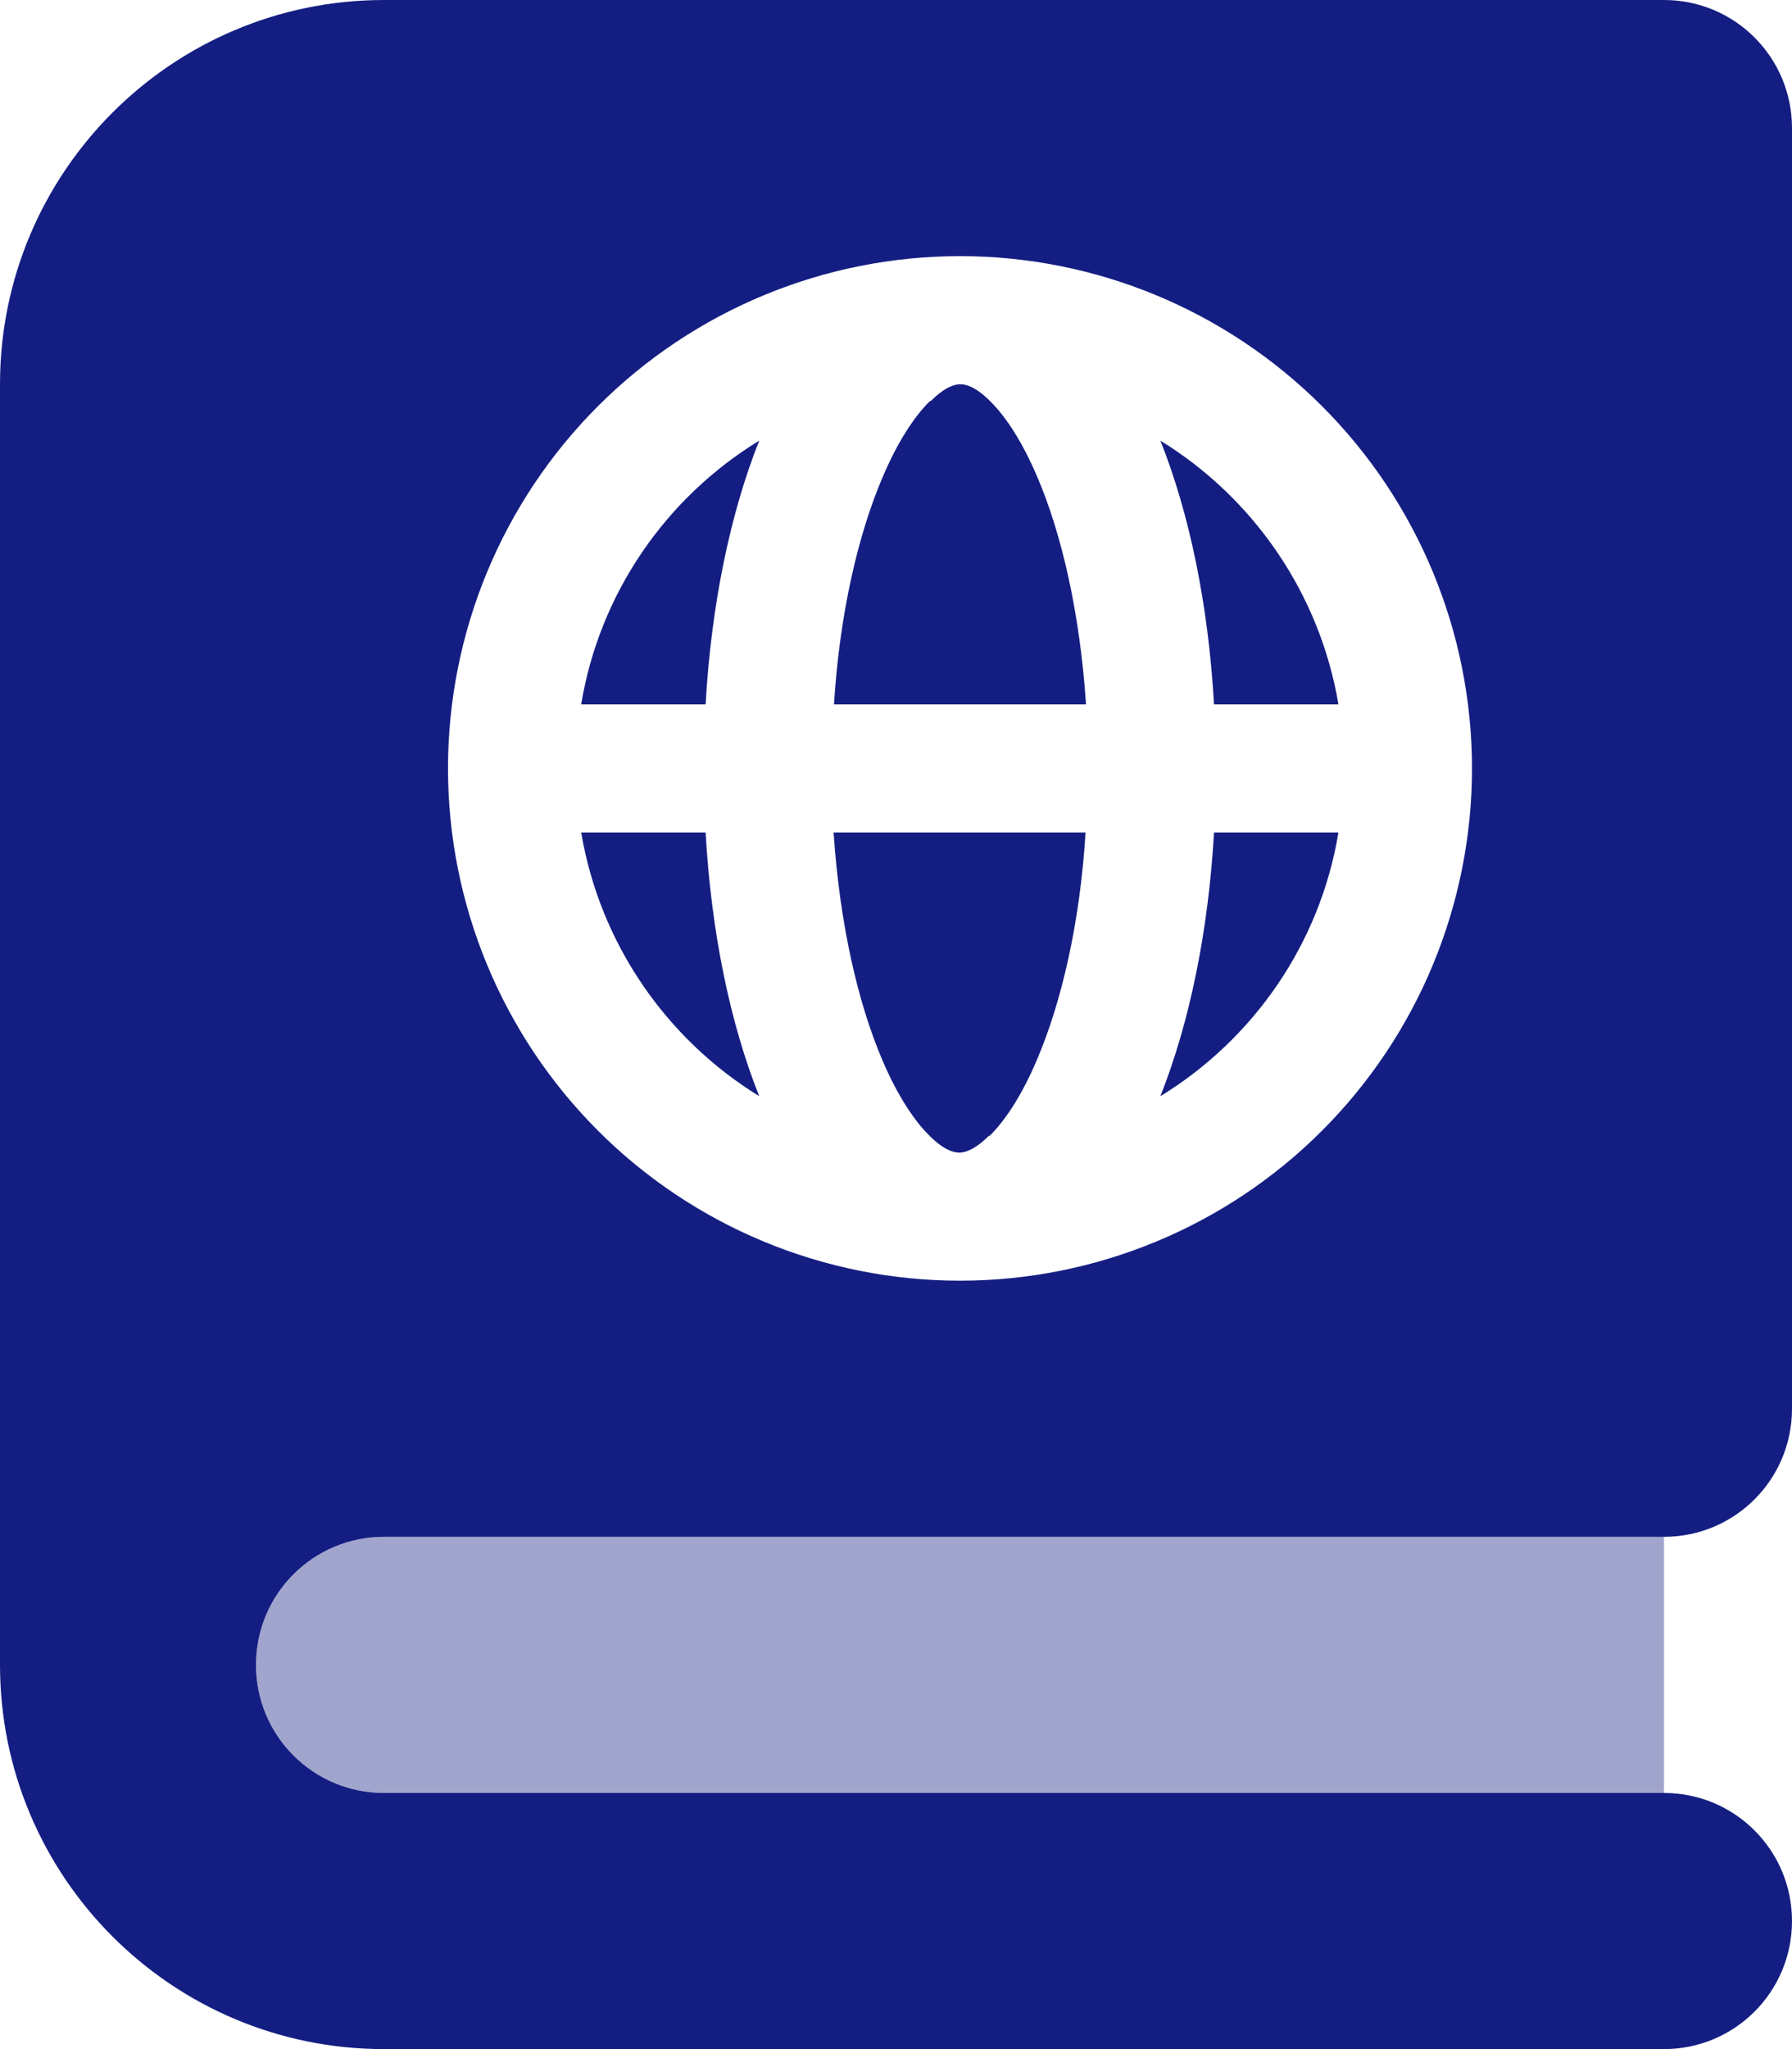
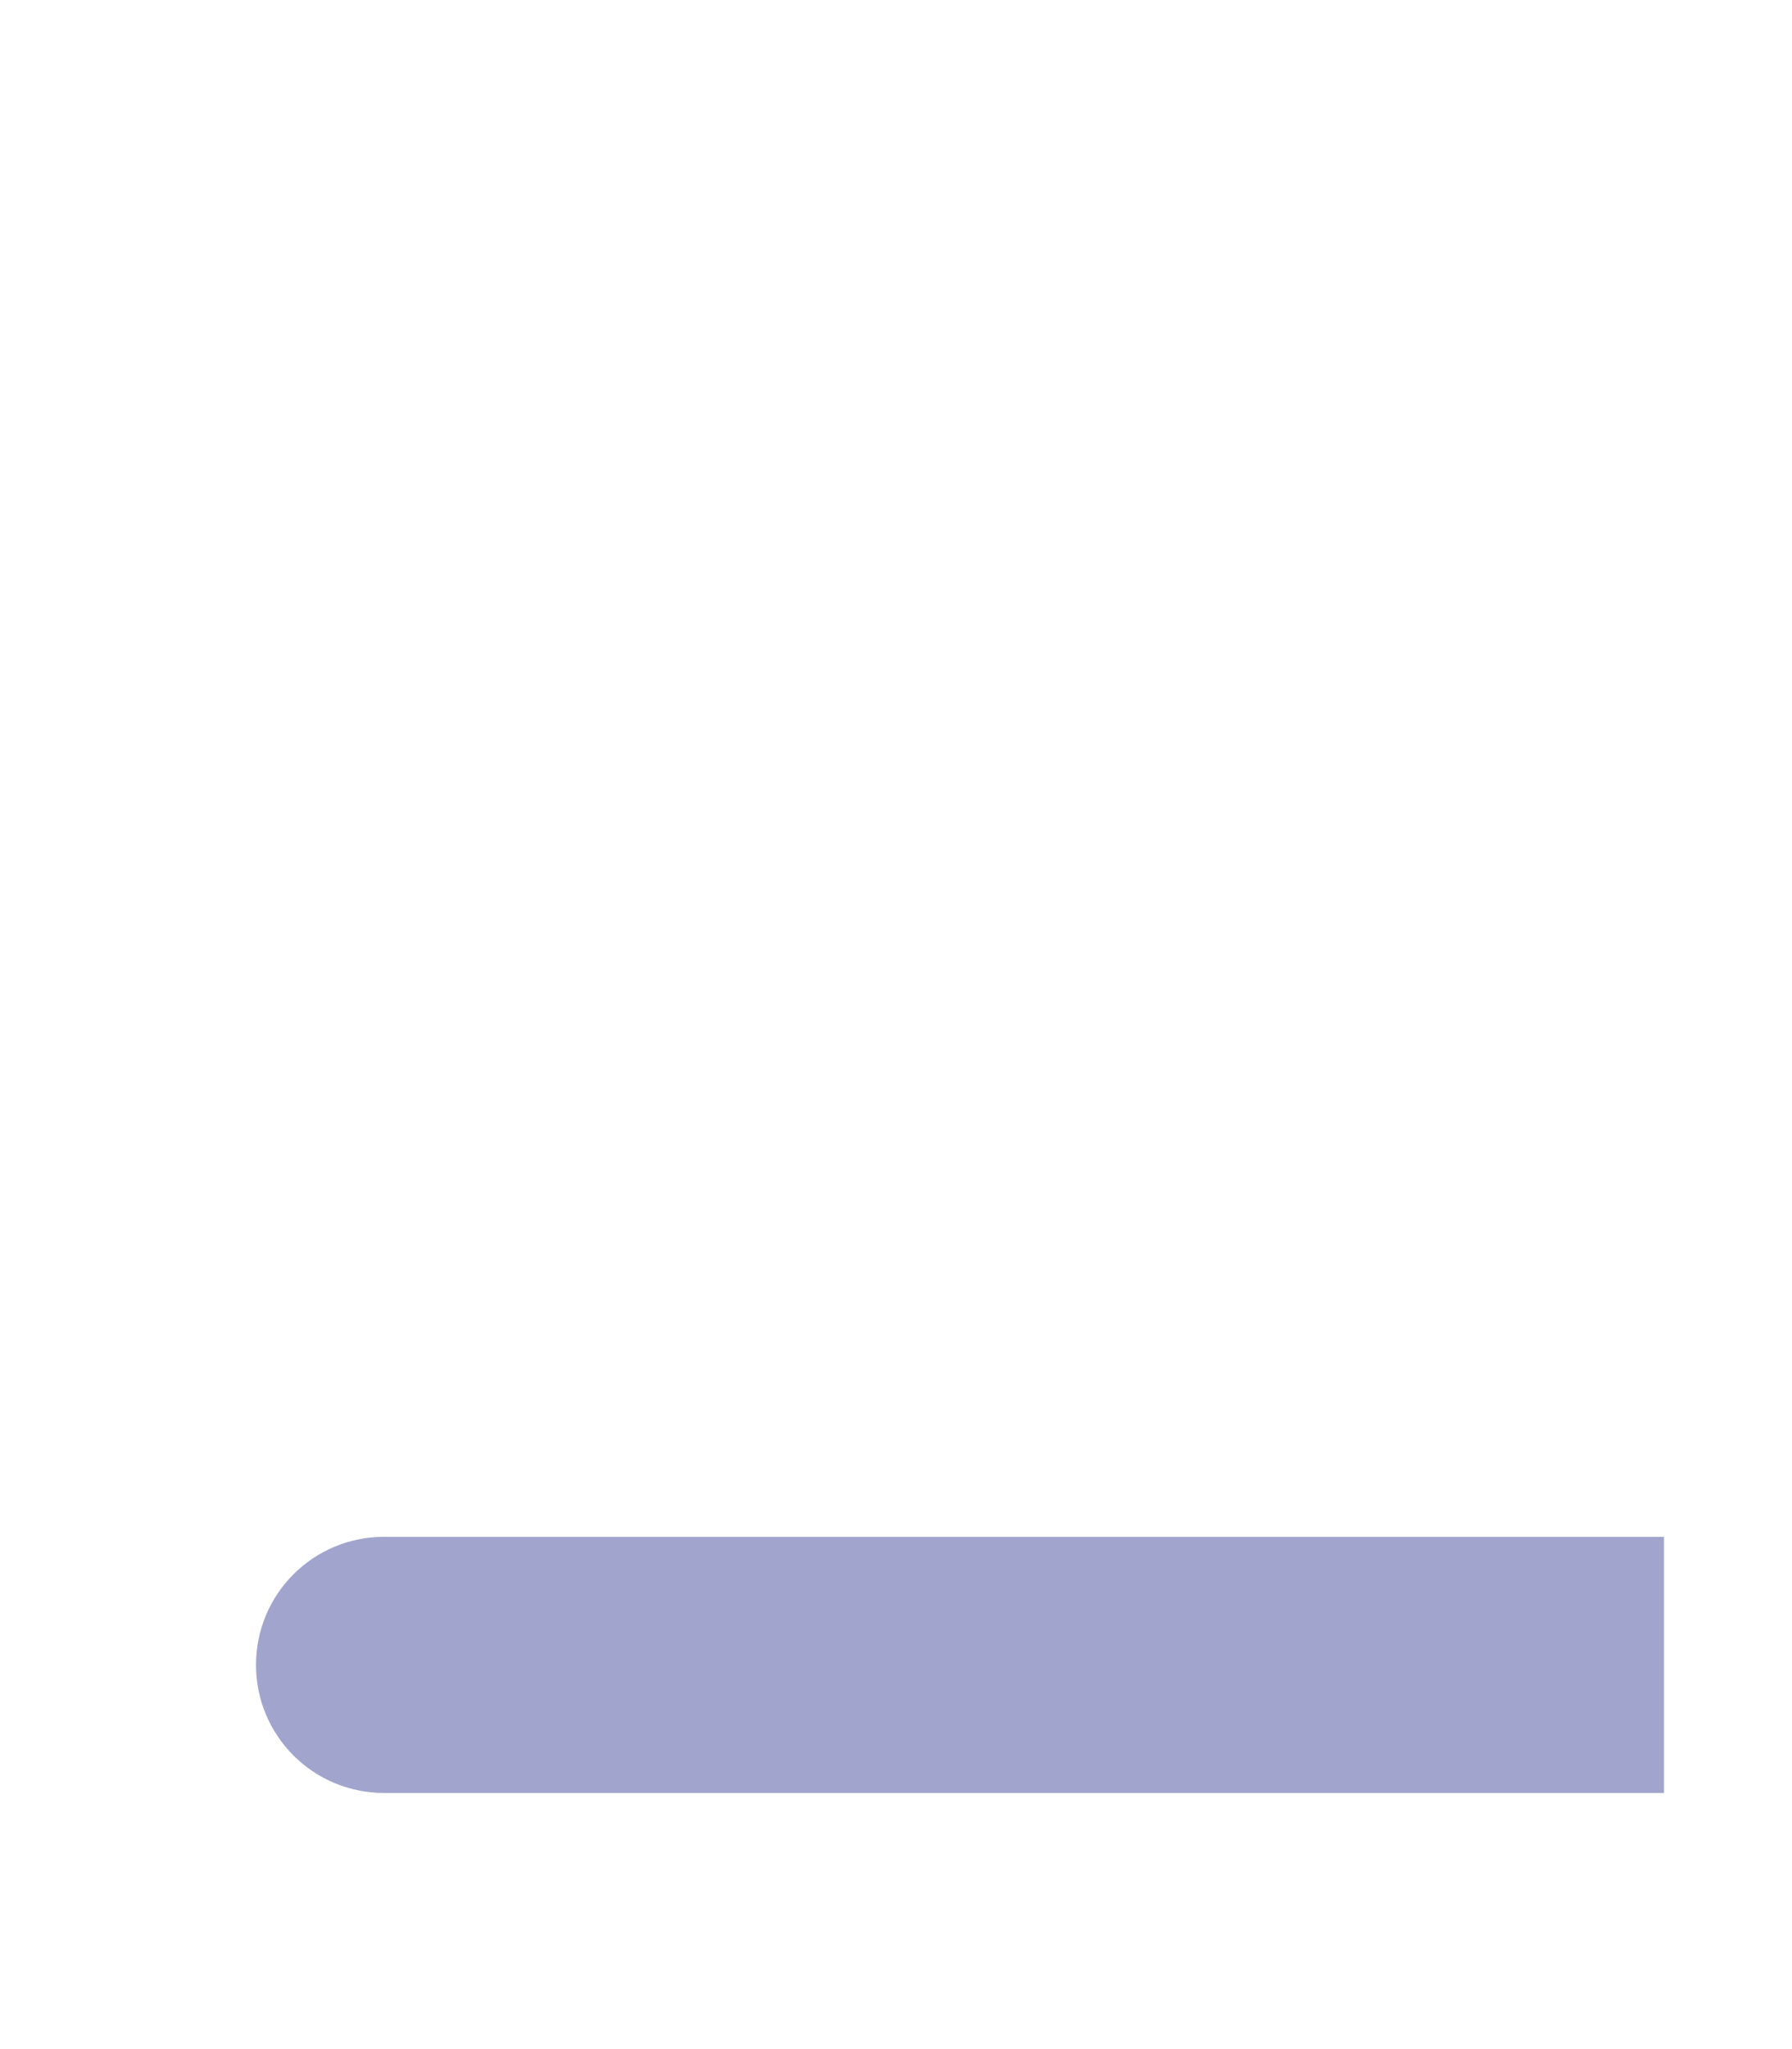
<svg xmlns="http://www.w3.org/2000/svg" width="28" height="32" viewBox="0 0 28 32" fill="none">
  <g clip-path="url(#clip0_780_19472)">
    <path opacity="0.4" d="M4 26C4 24.894 4.894 24 6 24H16H22H26V28H22H16H6C4.894 28 4 27.106 4 26Z" fill="#141E82" />
-     <path d="M6 0C2.688 0 0 2.688 0 6V26C0 29.312 2.688 32 6 32H24H26C27.106 32 28 31.106 28 30C28 28.894 27.106 28 26 28H22H16H6C4.894 28 4 27.106 4 26C4 24.894 4.894 24 6 24H16H22H26C27.106 24 28 23.106 28 22V2C28 0.894 27.106 0 26 0H24H6ZM15.463 17.738C15.7 17.506 15.963 17.113 16.2 16.556C16.587 15.65 16.875 14.412 16.962 13H13.025C13.119 14.412 13.4 15.65 13.787 16.556C14.025 17.113 14.287 17.506 14.525 17.738C14.756 17.969 14.912 18 14.988 18C15.062 18 15.219 17.969 15.45 17.738H15.463ZM18.131 17.119C19.581 16.231 20.625 14.744 20.913 13H18.969C18.881 14.544 18.587 15.969 18.131 17.119ZM18.131 6.881C18.587 8.025 18.881 9.45 18.969 11H20.913C20.619 9.256 19.575 7.769 18.131 6.881ZM7 12C7 9.878 7.843 7.843 9.343 6.343C10.843 4.843 12.878 4 15 4C17.122 4 19.157 4.843 20.657 6.343C22.157 7.843 23 9.878 23 12C23 14.122 22.157 16.157 20.657 17.657C19.157 19.157 17.122 20 15 20C12.878 20 10.843 19.157 9.343 17.657C7.843 16.157 7 14.122 7 12ZM9.081 13C9.375 14.744 10.419 16.231 11.863 17.119C11.406 15.975 11.113 14.55 11.025 13H9.081ZM11.025 11C11.113 9.456 11.406 8.031 11.863 6.881C10.412 7.769 9.369 9.256 9.081 11H11.025ZM14.531 6.263C14.294 6.494 14.031 6.888 13.794 7.444C13.406 8.35 13.119 9.588 13.031 11H16.969C16.875 9.588 16.594 8.35 16.206 7.444C15.969 6.888 15.706 6.494 15.469 6.263C15.238 6.031 15.081 6 15.006 6C14.931 6 14.775 6.031 14.544 6.263H14.531Z" fill="#141E82" />
  </g>
  <defs>
    <clipPath id="clip0_780_19472">
      <rect width="28" height="32" fill="white" />
    </clipPath>
  </defs>
</svg>